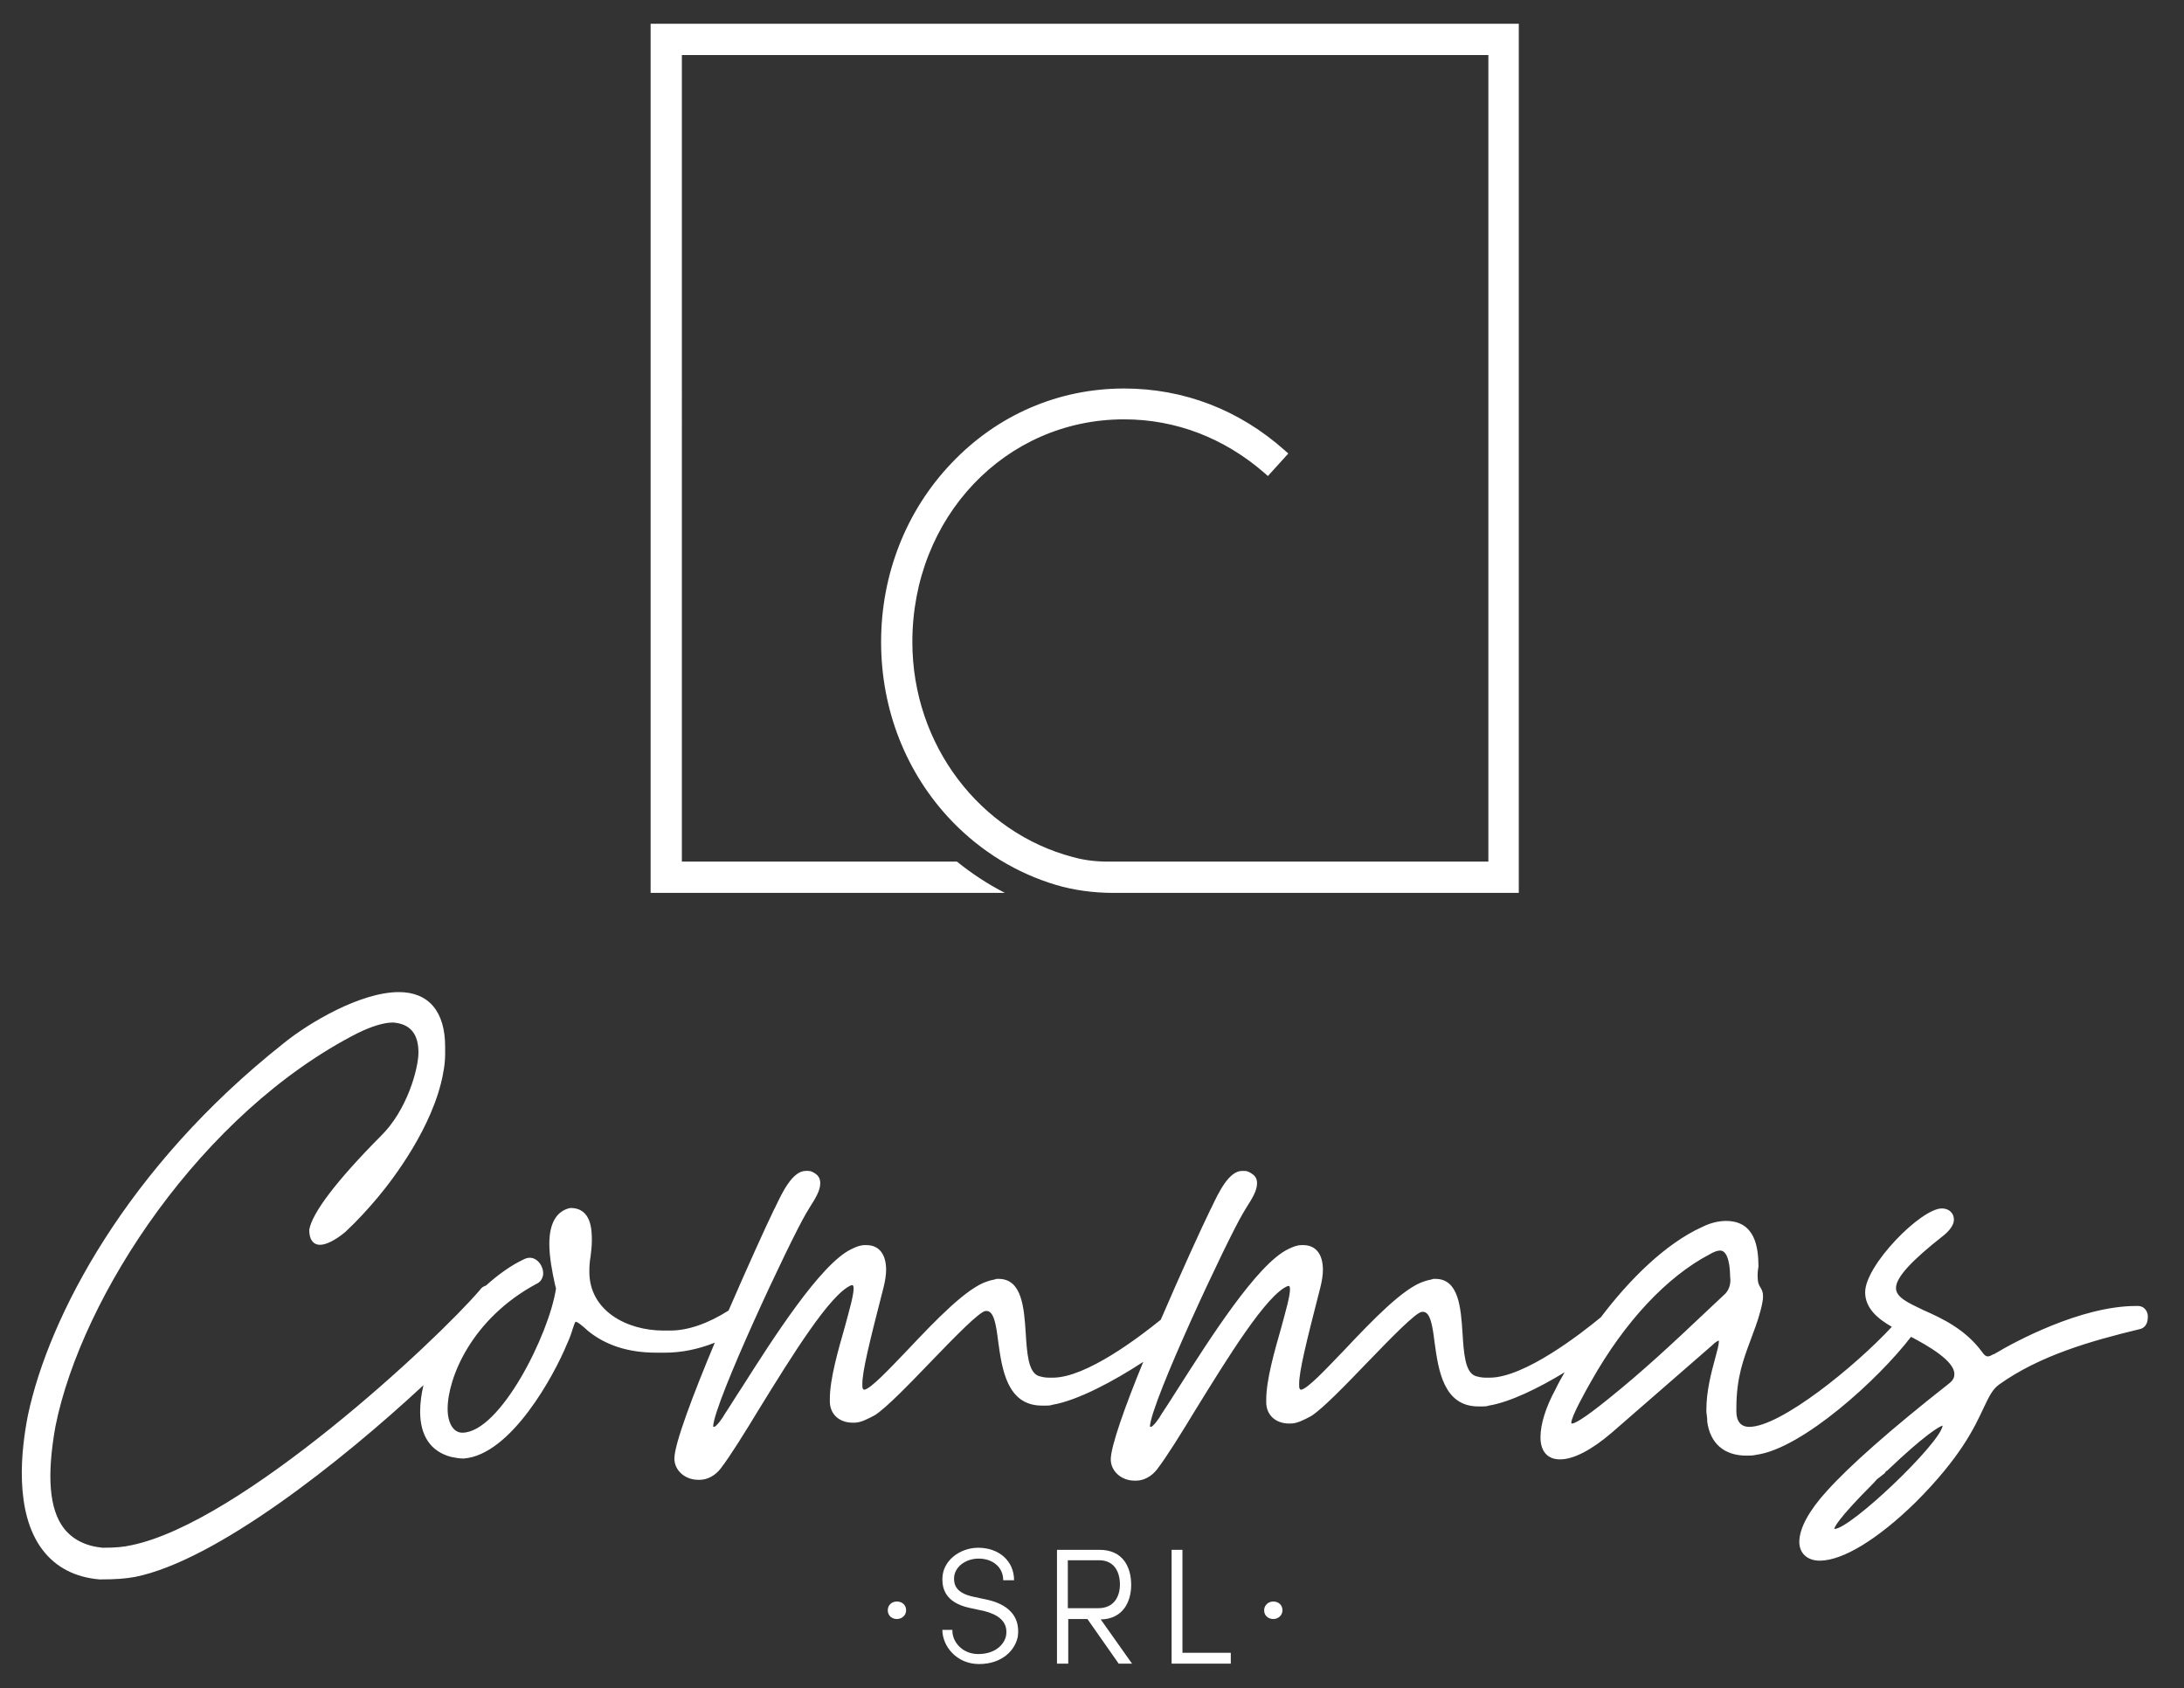
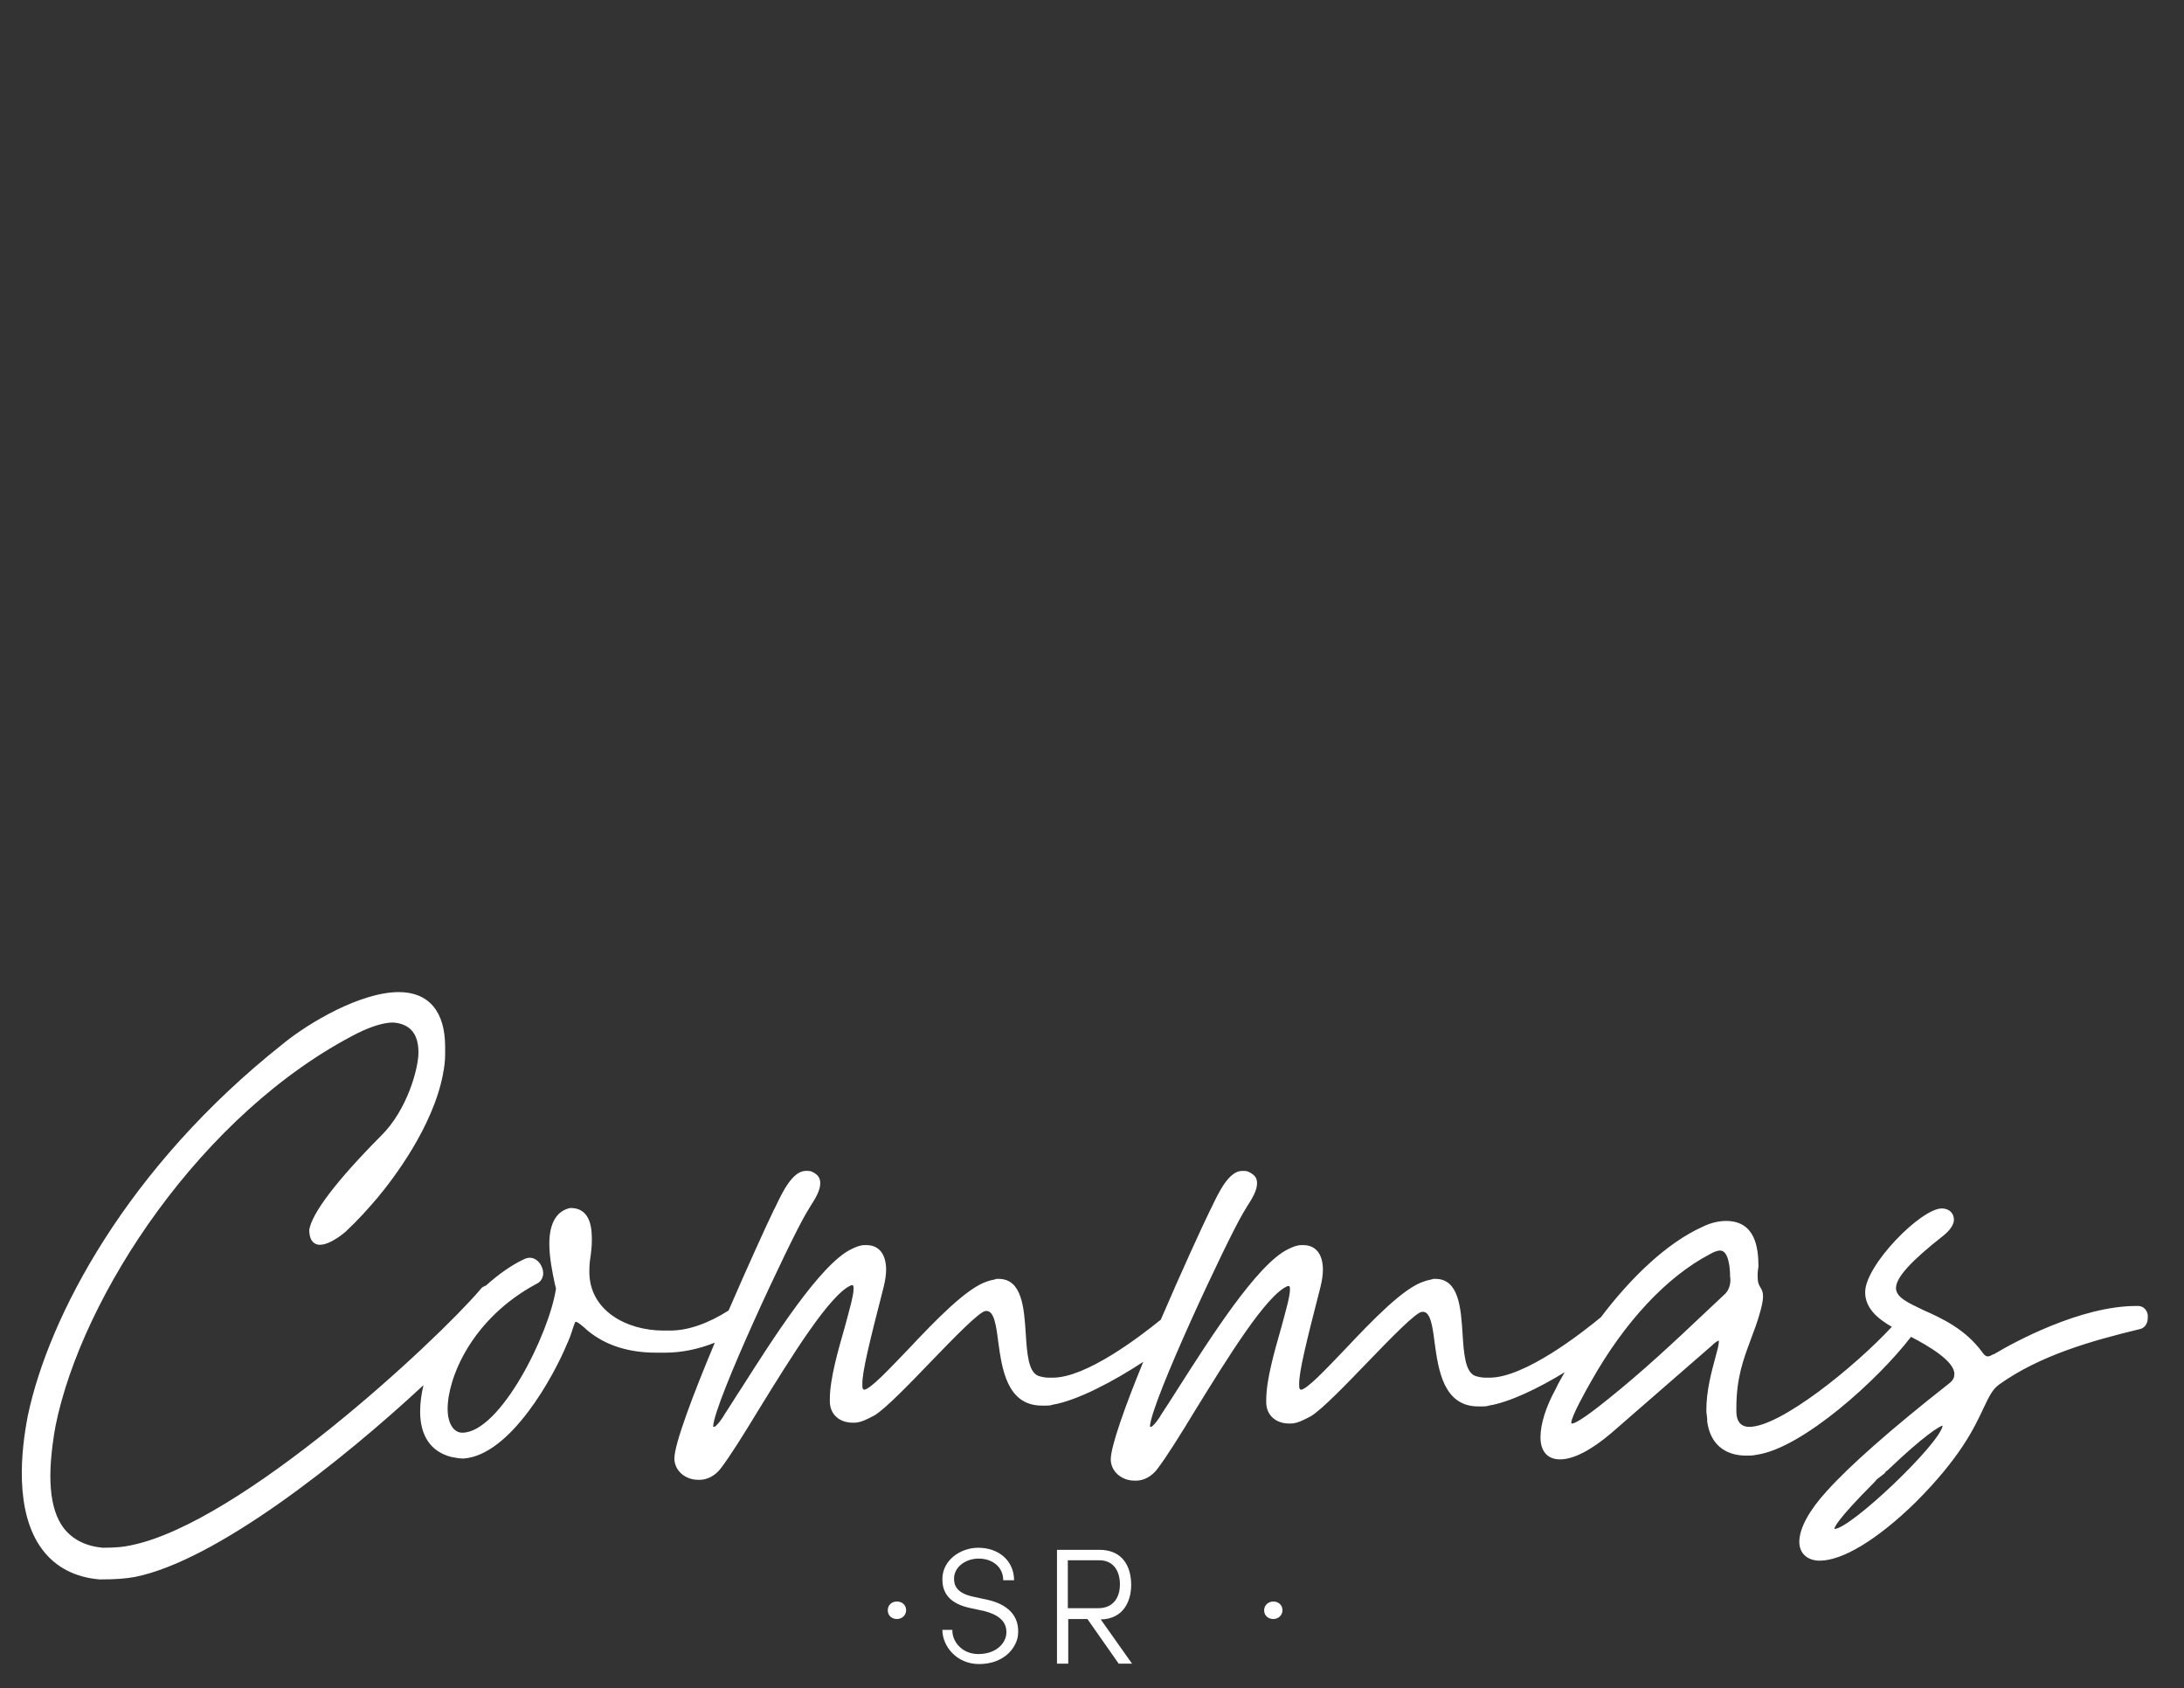
<svg xmlns="http://www.w3.org/2000/svg" version="1.1" id="Calque_1" x="0px" y="0px" viewBox="0 0 524 405" style="enable-background:new 0 0 524 405;" xml:space="preserve">
  <rect x="0" y="0" width="524" height="405" fill="#333333" stroke="none" />
  <style type="text/css">
	.st0{fill:#FFFFFF;}
</style>
  <g>
-     <path class="st0" d="M156.1,5.7v208.5h85c-4.1-2.1-7.9-4.6-11.5-7.5h-66V13.2h193.5v193.5H283h-15.3H266c-2.9,0-5.8-0.3-8.6-1.1   c-22.1-5.8-38.5-26.7-38.5-51.6c0-29.9,22.3-53.4,50.8-53.4c12.3,0,23.9,4.4,33.6,12.8l0.9,0.8l4.9-5.4l-0.9-0.8   c-10.9-9.7-24.2-14.8-38.5-14.8c-15.7,0-30.4,6.3-41.4,17.9c-10.9,11.4-16.9,26.7-16.9,42.9c0,16.3,6,31.5,16.9,42.9   c7.1,7.4,15.7,12.6,25.1,15.4c4.4,1.3,9.1,1.9,13.7,1.9h6.5h90.8V5.7H156.1z" />
    <g>
      <path class="st0" d="M215.2,384.2c1.2,0,2.2,0.8,2.2,2.1c0,1.2-1,2.1-2.2,2.1s-2.2-0.8-2.2-2.1C213,385.1,213.9,384.2,215.2,384.2    z" />
      <path class="st0" d="M228.5,391.2c0,2.7,2.4,5.6,6.2,5.6c4.1,0,6.3-2.3,6.7-4.5c0.5-3.4-2.1-5-5.2-5.8l-3.7-0.8    c-5.7-1.3-6.4-4.6-6.4-6.9c0-4.4,4.2-7.5,8.6-7.5c4.9,0,8.6,3.1,8.6,7.8h-2.6c0-3.2-2.6-5.2-5.9-5.2c-3.1,0-5.9,2-5.9,4.8    c0,1.5,0.5,3.4,4.4,4.3l3.7,0.8c4.4,1,7.9,3.6,7.2,8.8c-0.6,3.2-3.7,6.6-9.3,6.6c-5.4,0-8.8-4.3-8.8-8.2h2.4V391.2z" />
      <path class="st0" d="M271.6,399.1h-3.2l-7.5-10.7h-4.6v10.7h-2.7v-27.3h10.2c5.6,0,7.6,4.1,7.6,8.4c0,4.1-2,8.2-7.3,8.3    L271.6,399.1z M256.2,374.4v11.4h7.3c3.8,0,5.2-2.8,5.2-5.7s-1.3-5.8-5-5.8h-7.5V374.4z" />
-       <path class="st0" d="M283.7,371.8v24.7h11.6v2.6h-14.2v-27.3L283.7,371.8L283.7,371.8z" />
      <path class="st0" d="M305.5,384.2c1.2,0,2.2,0.8,2.2,2.1c0,1.2-1,2.1-2.2,2.1s-2.2-0.8-2.2-2.1    C303.3,385.1,304.3,384.2,305.5,384.2z" />
    </g>
    <path class="st0" d="M512.9,313.3h-0.4c-13.3,0-29.3,8.7-33.8,11.4c-0.2,0.1-0.3,0.2-0.5,0.2c-0.5,0.3-0.9,0.5-1.3,0.5   s-0.8-0.3-1.3-1c-4-5.5-9.6-8.1-14.1-10.1c-3.8-1.8-6.6-3.1-6.6-5.3c0-2.5,3.5-6.4,11.4-12.6c1.5-1.2,2.5-2.6,2.5-3.8   c0-1.6-1.2-2.7-2.9-2.7c-5,0-18.4,13.6-18.4,20.1c0,3.9,3.1,6.4,6.4,8.3c-8.8,9.5-26.7,24-34.2,24c-2,0-3.1-1.3-3.1-3.7v-0.8   c0-7.3,1.7-11.7,3.4-16.3c0.8-2.2,1.7-4.4,2.4-7.1c0.4-1.5,0.6-2.6,0.6-3.4c0-1.1-0.3-1.6-0.6-2.1c-0.4-0.6-0.7-1.2-0.7-2.8   c0-0.6,0-1.1,0.2-2.2c0-4.7-0.8-11-7.8-11c-1.8,0-3.8,0.5-5.6,1.4c-8.9,4-17.6,12.7-24.4,21.7c-4.6,3.8-18.3,14.5-26.7,14.5h-1   c-0.9,0-1.7-0.2-2.4-0.4c-2.5-0.9-2.8-5.5-3.1-10.3c-0.4-6.1-0.9-13-6.5-13H344h-0.1c-0.2,0.1-0.4,0.1-0.7,0.2   c-0.5,0.1-1,0.2-1.5,0.4c-4.9,1.5-12.4,9.3-19,16.3c-4.7,4.9-9.1,9.6-10.6,9.7c-0.1,0-0.2-0.2-0.3-0.3c-0.1-0.1-0.1-0.7-0.1-1.1   c0-3,1.6-9.6,5.1-23.2c0.4-1.6,0.6-3,0.6-4.2c0-3.7-1.7-5.9-4.7-5.9h-0.4c-1.1,0-2.1,0.4-3.3,1c-7.4,3.6-18.7,21.4-26.3,33.3   c-1.6,2.5-2.9,4.6-4,6.2c-0.4,0.8-2,3.1-2.6,3.1H276l-0.1-0.1c0.3-5.9,18.4-44.5,22.3-51.1c0.3-0.5,0.6-1,0.9-1.5   c1.2-1.9,2.5-3.9,2.5-5.7c0-1-0.3-1.7-1.2-2.3c-0.6-0.4-1.1-0.7-1.8-0.7H298c-3.2,0-5.7,5.4-7.1,8.3c-0.2,0.4-0.3,0.7-0.5,1   c-2,4.1-7,15-11.9,26.4c-5.2,4.2-17.9,13.9-25.9,13.9h-1c-0.9,0-1.7-0.2-2.4-0.4c-2.5-0.9-2.8-5.5-3.1-10.3c-0.4-6.1-0.9-13-6.5-13   h-0.4h-0.1c-0.2,0.1-0.4,0.1-0.7,0.2c-0.5,0.1-1,0.2-1.5,0.4c-4.9,1.5-12.4,9.3-19,16.3c-4.7,4.9-9.1,9.6-10.6,9.7   c-0.1,0-0.2-0.2-0.3-0.3c-0.1-0.1-0.1-0.7-0.1-1.1c0-3,1.6-9.6,5.1-23.2c0.4-1.6,0.6-3,0.6-4.2c0-3.7-1.7-5.9-4.7-5.9h-0.4   c-1.1,0-2.1,0.4-3.3,1c-7.4,3.6-18.8,21.5-26.3,33.3c-1.6,2.4-2.9,4.6-4,6.2c-0.4,0.8-2,3.1-2.6,3.1h-0.1l-0.1-0.1   c0.3-5.9,18.4-44.5,22.3-51.1c0.3-0.5,0.6-1,0.9-1.5c1.2-1.9,2.5-3.9,2.5-5.7c0-1-0.3-1.7-1.1-2.3c-0.6-0.4-1.1-0.7-1.8-0.7h-0.6   c-3.2,0-5.7,5.4-7.1,8.3c-0.2,0.4-0.3,0.7-0.5,1c-1.9,3.9-6.3,13.6-10.9,24.2c-4.9,3.1-9.7,4.8-14,4.8h-1.6   c-8.9,0-17.8-4.8-17.8-14.1c0-1.5,0.1-2.6,0.3-3.7c0.1-1.1,0.3-2.2,0.3-3.8c0-2.3,0-7.8-5.1-7.8h-0.1c-3.3,0.7-5,3.7-5,8.6   c0,3.2,0.7,6.7,1.3,9.5c0.1,0.4,0.2,0.9,0.3,1.2c-1.6,10.9-13.4,34.6-22.5,34.6c-2.1,0-3.5-2.3-3.5-5.7c0-7.4,5.7-21.6,21.3-30   c0.9-0.4,1.4-1.1,1.6-2.1c0.2-1.4-0.6-3-1.7-3.7c-0.9-0.6-1.9-0.6-2.9-0.1c-3,1.4-6.1,3.6-9.1,6.3c-0.6,0.2-1.1,0.5-1.4,1   c-10.6,12.4-57.3,55.9-83.7,61.3c-1.8,0.4-3.6,0.6-6.9,0.6c-4.1-0.4-7.2-2-9.3-4.7c-3.5-4.6-4.1-12.6-2-24.4   c6.3-31.4,35.2-75.4,72.6-94.4c3.3-1.6,6.2-2.5,8.4-2.5c4.1,0.3,6.1,2.7,6.1,7.2c0,3.8-2.7,13.9-9.1,20.1   C80.6,283.4,74.9,291,74.2,295c0,1.8,0.5,2.9,1.5,3.4c2.3,1.1,6.4-2.2,7.2-2.9c3-2.8,5.5-5.6,7.7-8.2c3.6-4.3,13.3-16.9,15.7-29.7   v-0.1c0.3-1.4,0.5-3,0.5-4.6c0-0.1,0-0.2,0-0.3c0-0.5,0-1,0-1.5c0-8.5-4-13.1-11.1-13.1c-9.2,0-21.7,7.4-27.8,12.4   c-37.5,29.7-56.2,65.5-61.2,89.1l0,0c-1.6,8.1-3.4,23.2,3.5,32.3c3.2,4.2,7.8,6.6,13.7,7.1c4.1,0,6.2-0.2,8.5-0.6   c19.4-3.9,49.4-27.6,69.2-46c-0.5,2.1-0.8,4.3-0.8,6.3c0,5.8,2.5,9.6,7.4,10.9c1,0.2,2,0.4,3,0.4l0,0c11.4-0.8,21.8-20.1,24.8-27.4   c0.7-1.5,1.1-2.7,1.4-3.7c0.3-0.8,0.5-1.6,0.7-1.7c0.4-0.1,1.8,1.1,3,2.2c4.2,3.4,9.6,5.2,16.3,5.2h2.3c3.7,0,7.8-0.8,11.8-2.4   c-5.2,12.4-9.7,24.3-9.7,27.8c0,2.8,2.5,5.1,5.7,5.1h0.4c1.8,0,3.7-1,5-2.7c2.3-3,5.6-8.3,9.3-14.4c7.6-12.3,17-27.6,22.1-29.6h0.1   c0.2,0,0.4,0,0.4,0.8c0,1.7-1,5.1-2.1,9.2c-1.6,5.6-3.6,12.5-3.6,17.3v0.6c0,3,2.2,5.1,5.5,5.1h0.4c1.5,0,3.2-0.9,4.9-1.8   c2.8-1.8,8.2-7.4,13.5-12.9c5.5-5.7,11.7-12.1,13.1-12.1h0.2c1.8,0,2.3,3.4,2.8,7.4c0.9,6.5,2.1,15.3,10.5,15.3h1   c0.4,0,1,0,1.5-0.2c6-1,14.8-5.7,21.8-10.3c-4.4,10.7-7.8,20.3-7.8,23.4c0,2.8,2.5,5.1,5.7,5.1h0.4c1.8,0,3.7-1,5-2.7   c2.3-3,5.6-8.3,9.3-14.4c7.6-12.3,17-27.6,22.1-29.6h0.1c0.2,0,0.4,0,0.4,0.8c0,1.7-1,5.1-2.1,9.2c-1.6,5.6-3.6,12.5-3.6,17.3v0.6   c0,3,2.2,5.1,5.5,5.1h0.4c1.5,0,3.2-0.9,4.9-1.8c2.8-1.8,8.2-7.4,13.5-12.9c5.5-5.7,11.7-12.1,13.1-12.1h0.2c1.8,0,2.3,3.4,2.8,7.4   c0.9,6.5,2.1,15.3,10.5,15.3h1c0.4,0,1,0,1.5-0.2c5-0.8,12-4.2,18.2-8c-0.8,1.4-1.6,2.8-2.2,4.1c-2.3,4.2-3.6,8.3-3.6,11.5   c0,3.4,1.7,5.3,4.7,5.3c3.2,0,7.5-2.2,12.4-6.4l23.9-20.8c0.9-0.9,1.6-1.3,1.8-1.3c0,0,0,0.1,0,0.2c0,0.8-0.4,2.3-0.9,4.1   c-0.9,3.3-2.1,7.8-2.1,12.3c0,0.4,0,0.8,0.1,1.3s0.1,1,0.1,1.5c0.7,5.3,4.1,8.2,9.4,8.2c0.8,0,1.6,0,2.4-0.2   c11-1.5,29.3-18.1,37.1-28.3c4.2,2.2,10.4,5.8,10.4,8.9c0,0.8-0.2,1.5-1.4,2.4c-14,11-23.8,19.7-29.2,25.7   c-4.2,4.6-6.6,8.9-6.6,12.2c0,2.7,1.9,4.5,4.9,4.5c5.5,0,13.9-5.1,23-14c10.8-10.8,14.1-17.9,16.3-22.6c1.3-2.7,2.1-4.5,3.8-5.7   c9.7-6.9,21.9-10.4,33.5-13.2c1.3-0.2,2.1-1.3,2.1-2.7C515.5,314.8,514.6,313.3,512.9,313.3z M414,310.3c-1.7,1.6-3.3,3.1-5,4.7   c-7.4,7-15,14.1-23,20.5c-6.4,5.2-8.3,6-8.8,6c-0.2,0-0.2,0-0.2-0.2c0-1.5,3.6-7.9,4.8-10c8-14.2,18.1-25,28.4-30.4   c1-0.6,1.9-0.9,2.5-0.9c2.1,0,2.4,4.4,2.4,6.3C415.3,307.4,415.1,309.1,414,310.3z M440.1,366.8L440.1,366.8L440.1,366.8   c0-0.3,0.5-2.1,9.5-11.1l0.7-0.8l1.8-1.4l0.1-0.1c0.2-0.3,0.3-0.5,0.6-0.6l0.1-0.1c8.8-8.4,12.5-10.6,13.2-10.7   C465.5,346.3,444,366.8,440.1,366.8z" />
  </g>
</svg>